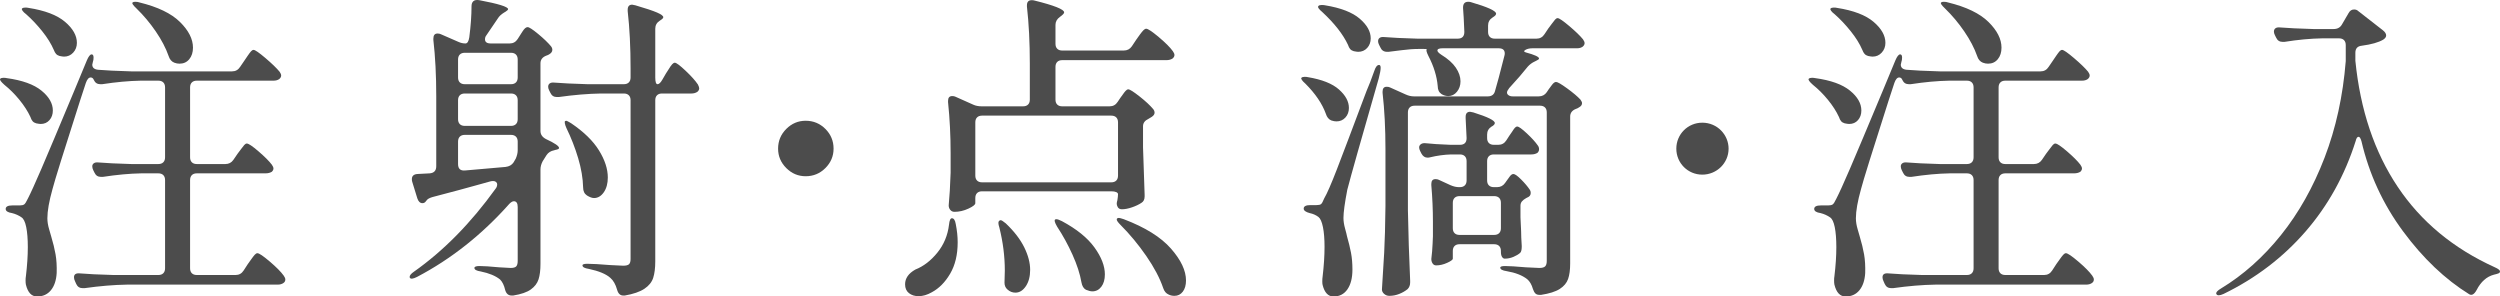
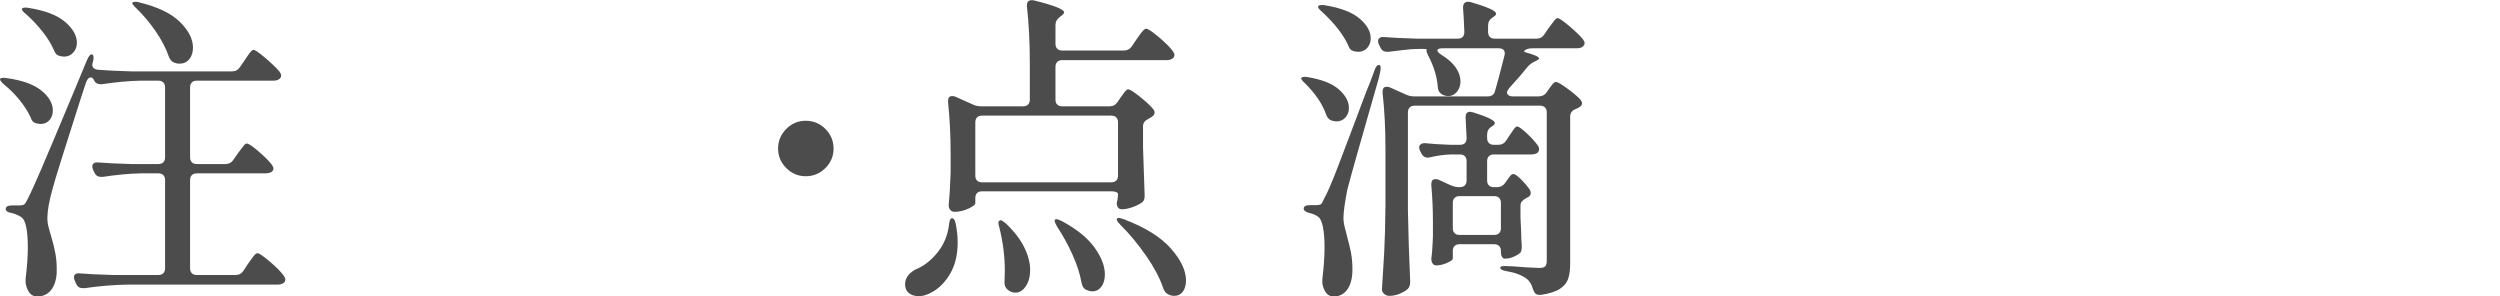
<svg xmlns="http://www.w3.org/2000/svg" id="_レイヤー_2" viewBox="0 0 701.628 83.211">
  <defs>
    <style>.cls-1{fill:#4c4c4c;stroke-width:0px;}</style>
  </defs>
  <g id="_レイヤー_2-2">
    <path class="cls-1" d="M9.159,34.026c-.241-.27-.45-.675-.63-1.215-.72-1.56-1.741-3.15-3.06-4.77-1.321-1.62-2.731-3.029-4.23-4.23-1.021-.9-1.411-1.47-1.17-1.71.18-.18.479-.27.9-.27.36,0,.659.031.9.09,4.379.601,7.634,1.771,9.765,3.51,2.129,1.741,3.195,3.6,3.195,5.58,0,1.08-.315,1.98-.945,2.7-.63.72-1.456,1.08-2.475,1.08-.241,0-.661-.059-1.26-.18-.42-.119-.751-.315-.99-.585ZM75.713,73.401c1.83,1.561,3.135,2.88,3.915,3.96.3.419.45.779.45,1.08,0,.419-.18.75-.54.99-.42.299-.96.45-1.62.45h-42.3c-3.661.059-7.621.39-11.88.99h-.54c-.841,0-1.44-.391-1.8-1.17l-.36-.81c-.18-.36-.27-.72-.27-1.08,0-.841.57-1.201,1.71-1.08,2.039.18,5.16.329,9.36.45h12.6c.599,0,1.064-.166,1.395-.495.329-.331.495-.794.495-1.395v-24.75c0-.599-.166-1.064-.495-1.395-.331-.329-.796-.495-1.395-.495h-4.77c-3.3.061-6.9.391-10.8.99h-.54c-.841,0-1.44-.39-1.8-1.17l-.36-.72c-.18-.36-.27-.72-.27-1.08s.149-.644.45-.855c.299-.209.72-.284,1.26-.225,2.039.18,5.13.33,9.27.45h7.56c.599,0,1.064-.165,1.395-.495s.495-.794.495-1.395v-19.62c0-.599-.166-1.065-.495-1.395-.331-.329-.796-.495-1.395-.495h-4.95c-3.301.061-6.9.391-10.8.99h-.54c-.841,0-1.44-.389-1.8-1.17-.18-.479-.481-.72-.9-.72-.54,0-.99.51-1.35,1.53l-1.62,4.95c-4.561,14.22-7.141,22.5-7.74,24.84-.96,3.42-1.44,6.151-1.44,8.19,0,.96.165,1.996.495,3.105.329,1.111.525,1.786.585,2.025.54,1.8.945,3.465,1.215,4.995.27,1.53.374,3.285.315,5.265-.121,2.039-.661,3.645-1.62,4.815-.96,1.17-2.25,1.755-3.87,1.755-1.561,0-2.61-1.111-3.15-3.33-.061-.301-.09-.69-.09-1.17s.029-.87.09-1.17c.36-3,.54-5.729.54-8.19,0-2.28-.15-4.154-.45-5.625-.301-1.47-.75-2.385-1.35-2.745-.781-.54-1.651-.929-2.61-1.17-1.201-.18-1.8-.57-1.8-1.17,0-.66.63-.99,1.89-.99h2.07c.54,0,.945-.09,1.215-.27.27-.18.615-.72,1.035-1.62.779-1.499,2.055-4.304,3.825-8.415,1.769-4.109,4.844-11.415,9.225-21.915l3.51-8.46c.479-1.139.93-1.71,1.35-1.71.36,0,.54.301.54.9,0,.481-.061.87-.18,1.17l-.18.81c0,.841.54,1.32,1.62,1.44,2.039.18,5.13.331,9.27.45h28.35c.959,0,1.71-.419,2.25-1.26l1.17-1.71c.239-.36.554-.824.945-1.395.39-.57.705-.99.945-1.26.239-.27.479-.405.72-.405.419,0,1.53.765,3.33,2.295,1.8,1.53,3.119,2.806,3.96,3.825.3.42.45.78.45,1.08,0,.36-.18.69-.54.99-.42.301-.96.45-1.62.45h-21.51c-.601,0-1.066.166-1.395.495-.331.33-.495.796-.495,1.395v19.62c0,.601.165,1.066.495,1.395.329.331.794.495,1.395.495h8.01c.959,0,1.71-.39,2.25-1.17l1.17-1.71c.239-.3.554-.72.945-1.26.389-.54.705-.945.945-1.215.239-.27.479-.405.72-.405.479,0,1.575.736,3.285,2.205,1.71,1.471,2.955,2.716,3.735,3.735.299.42.45.78.45,1.08s-.15.6-.45.9c-.481.301-1.08.45-1.8.45h-19.26c-.601,0-1.066.166-1.395.495s-.495.796-.495,1.395v24.75c0,.601.165,1.064.495,1.395s.794.495,1.395.495h10.89c.959,0,1.71-.421,2.25-1.26l1.17-1.8c.18-.239.479-.66.9-1.26.419-.599.765-1.049,1.035-1.35.27-.3.525-.45.765-.45.479,0,1.634.78,3.465,2.34ZM15.729,15.126c-.24-.27-.45-.644-.63-1.125-.72-1.679-1.8-3.42-3.24-5.22-1.44-1.8-2.94-3.389-4.5-4.77-.481-.36-.825-.689-1.035-.99-.211-.3-.256-.509-.135-.63.18-.18.479-.27.9-.27.36,0,.66.031.9.09,4.619.72,8.04,2.025,10.26,3.915,2.219,1.89,3.33,3.856,3.33,5.895,0,1.08-.346,1.996-1.035,2.745-.69.751-1.545,1.125-2.565,1.125-.24,0-.661-.059-1.26-.18-.42-.12-.751-.315-.99-.585ZM47.319,15.711c-.781-2.219-1.98-4.514-3.6-6.885-1.62-2.37-3.42-4.514-5.4-6.435-1.021-.959-1.381-1.53-1.08-1.71.119-.12.36-.18.72-.18.479,0,.869.061,1.17.18,5.16,1.26,8.955,3.091,11.385,5.49,2.43,2.401,3.645,4.801,3.645,7.2,0,1.32-.346,2.4-1.035,3.24-.69.841-1.606,1.26-2.745,1.26-.481,0-.96-.09-1.44-.27-.78-.3-1.32-.93-1.62-1.89Z" />
-     <path class="cls-1" d="M145.293,10.941l.63-.99c.119-.18.329-.509.63-.99.299-.479.569-.824.81-1.035.239-.21.479-.315.72-.315.419,0,1.409.646,2.97,1.935,1.56,1.291,2.759,2.446,3.6,3.465.239.301.36.63.36.99,0,.481-.301.9-.9,1.26-.18.121-.45.24-.81.36-1.08.42-1.62,1.14-1.62,2.16v18.99c0,.96.509,1.71,1.53,2.25,2.459,1.141,3.69,1.98,3.69,2.52,0,.24-.36.42-1.08.54l-.27.09c-.96.18-1.681.63-2.16,1.35l-1.08,1.71c-.42.781-.63,1.561-.63,2.34v26.46c0,1.8-.18,3.254-.54,4.365-.36,1.109-1.08,2.055-2.16,2.835-1.08.779-2.731,1.35-4.95,1.71h-.45c-.9,0-1.5-.51-1.8-1.53-.301-1.321-.78-2.311-1.44-2.97-1.26-1.021-3.06-1.771-5.4-2.25-1.201-.18-1.8-.509-1.8-.99,0-.36.479-.54,1.44-.54,1.139,0,2.97.121,5.49.36l3.24.18c.779,0,1.305-.149,1.575-.45.27-.299.405-.81.405-1.53v-15.12c0-1.08-.36-1.62-1.08-1.62-.36,0-.781.24-1.26.72-7.681,8.64-16.321,15.48-25.92,20.52-1.08.54-1.741.63-1.98.27-.061-.06-.09-.15-.09-.27,0-.421.389-.9,1.17-1.44,8.339-5.88,15.989-13.649,22.95-23.31.3-.36.45-.779.45-1.26,0-.239-.105-.45-.315-.63-.211-.18-.465-.27-.765-.27-.36,0-.63.031-.81.09l-3.24.9c-3.181.9-7.531,2.07-13.05,3.51-.78.24-1.291.51-1.53.81l-.36.45c-.241.301-.54.45-.9.45-.661,0-1.14-.45-1.44-1.35l-1.44-4.68c-.061-.18-.09-.419-.09-.72,0-.9.54-1.379,1.62-1.44l3.42-.18c1.199-.119,1.8-.779,1.8-1.98v-19.62c0-5.88-.27-11.16-.81-15.84v-.36c0-.959.39-1.44,1.17-1.44.36,0,.66.06.9.18l4.95,2.16c.66.301,1.319.45,1.98.45.54,0,.9-.57,1.08-1.71.419-3.24.63-6.15.63-8.73,0-.659.18-1.139.54-1.44.36-.3.9-.389,1.62-.27,5.4,1.021,8.1,1.861,8.1,2.52,0,.18-.241.42-.72.72l-.45.27c-.781.481-1.35,1.021-1.71,1.62l-3.24,4.77c-.24.301-.36.661-.36,1.08,0,.781.54,1.17,1.62,1.17h5.31c.959,0,1.71-.419,2.25-1.26ZM144.798,23.136c.329-.329.495-.795.495-1.395v-5.04c0-.599-.166-1.065-.495-1.395-.331-.329-.796-.495-1.395-.495h-12.96c-.601,0-1.066.166-1.395.495-.331.33-.495.796-.495,1.395v5.04c0,.6.165,1.066.495,1.395.329.33.794.495,1.395.495h12.96c.599,0,1.064-.165,1.395-.495ZM129.048,34.836c.329.331.794.495,1.395.495h12.96c.599,0,1.064-.165,1.395-.495s.495-.794.495-1.395v-5.31c0-.599-.166-1.064-.495-1.395-.331-.329-.796-.495-1.395-.495h-12.96c-.601,0-1.066.166-1.395.495-.331.331-.495.796-.495,1.395v5.31c0,.601.165,1.066.495,1.395ZM130.533,47.841l11.34-.99c1.02-.12,1.769-.54,2.25-1.26l.63-1.08c.36-.84.54-1.62.54-2.34v-2.43c0-.599-.166-1.064-.495-1.395-.331-.329-.796-.495-1.395-.495h-12.96c-.601,0-1.066.166-1.395.495-.331.33-.495.796-.495,1.395v6.3c0,1.32.66,1.921,1.98,1.8ZM185.883,22.371l.99-1.71c.18-.239.45-.66.81-1.26.36-.599.675-1.049.945-1.35.27-.3.524-.45.765-.45.419,0,1.425.751,3.015,2.25,1.589,1.5,2.745,2.79,3.465,3.87.239.481.36.841.36,1.08,0,.36-.18.69-.54.99-.481.301-1.021.45-1.62.45h-8.28c-.6,0-1.066.166-1.395.495-.33.331-.495.796-.495,1.395v45.18c0,1.921-.196,3.479-.585,4.68-.391,1.199-1.215,2.219-2.475,3.06-1.26.84-3.091,1.469-5.49,1.89h-.45c-.841,0-1.411-.54-1.71-1.62-.42-1.5-1.051-2.61-1.89-3.33-1.201-1.08-3.21-1.921-6.03-2.52-1.201-.18-1.8-.509-1.8-.99,0-.299.45-.45,1.35-.45,1.379,0,3.51.121,6.39.36l3.69.18c.779,0,1.319-.135,1.62-.405.3-.27.45-.765.45-1.485V28.131c0-.599-.166-1.064-.495-1.395-.33-.329-.796-.495-1.395-.495h-6.39c-3.661.061-7.621.391-11.88.99h-.54c-.841,0-1.44-.39-1.8-1.17l-.36-.72c-.18-.36-.27-.689-.27-.99,0-.419.149-.734.45-.945.3-.209.72-.284,1.26-.225,2.16.18,5.279.33,9.36.45h10.17c.599,0,1.065-.165,1.395-.495.329-.329.495-.795.495-1.395v-2.52c0-5.999-.27-11.37-.81-16.11v-.36c0-.959.419-1.44,1.26-1.44.119,0,.419.061.9.18,2.88.841,4.905,1.516,6.075,2.025,1.17.51,1.755.945,1.755,1.305,0,.24-.241.51-.72.81l-.27.18c-.841.54-1.26,1.291-1.26,2.25v13.68c0,1.26.209,1.89.63,1.89s.869-.419,1.35-1.26ZM158.523,34.611c-.06-.36-.031-.569.09-.63l.27-.09c.18,0,.659.24,1.44.72,3.54,2.401,6.134,4.936,7.785,7.605,1.649,2.67,2.475,5.206,2.475,7.605,0,1.68-.375,3.06-1.125,4.14-.751,1.08-1.665,1.62-2.745,1.62-.54,0-1.201-.239-1.98-.72-.72-.479-1.08-1.229-1.08-2.25-.061-2.579-.526-5.324-1.395-8.235-.871-2.91-1.966-5.715-3.285-8.415-.24-.54-.391-.99-.45-1.35Z" />
    <path class="cls-1" d="M220.668,47.166c-1.53-1.53-2.295-3.344-2.295-5.445,0-2.16.765-4.005,2.295-5.535,1.53-1.53,3.344-2.295,5.445-2.295,2.16,0,4.005.765,5.535,2.295,1.53,1.53,2.295,3.375,2.295,5.535,0,2.101-.765,3.915-2.295,5.445-1.53,1.53-3.375,2.295-5.535,2.295-2.101,0-3.915-.765-5.445-2.295Z" />
    <path class="cls-1" d="M267.153,61.251c.54,0,.9.54,1.08,1.62.36,1.8.54,3.51.54,5.13,0,3.48-.706,6.421-2.115,8.82-1.41,2.399-3.136,4.14-5.175,5.22-1.26.72-2.491,1.08-3.69,1.08-1.08,0-1.98-.286-2.7-.855-.72-.571-1.08-1.395-1.08-2.475,0-1.68.959-3.06,2.88-4.14,2.28-.9,4.334-2.475,6.165-4.725,1.83-2.25,2.925-4.874,3.285-7.875.12-1.199.39-1.8.81-1.8ZM313.683,28.581l.72-1.08c.239-.299.479-.63.72-.99.239-.36.495-.689.765-.99.27-.3.524-.45.765-.45.419,0,1.47.661,3.15,1.98,1.679,1.321,2.97,2.52,3.87,3.6.239.301.36.63.36.99,0,.42-.27.81-.81,1.17l-.9.54c-1.021.481-1.53,1.17-1.53,2.07v5.94c.18,5.881.329,10.321.45,13.32v.45c0,.841-.301,1.44-.9,1.8-.72.481-1.606.9-2.655,1.26-1.051.36-1.996.54-2.835.54-.54,0-.931-.209-1.17-.63-.18-.36-.27-.66-.27-.9,0-.3.059-.63.18-.99.12-.72.18-1.29.18-1.71,0-.239-.166-.435-.495-.585-.331-.149-.796-.225-1.395-.225h-36.27c-.601,0-1.066.166-1.395.495s-.495.796-.495,1.395v1.44c0,.42-.646.931-1.935,1.53-1.291.6-2.596.9-3.915.9-.48,0-.87-.18-1.17-.54-.301-.36-.45-.779-.45-1.26.239-2.459.419-5.52.54-9.18v-5.49c0-4.919-.241-9.689-.72-14.31v-.36c0-.9.39-1.35,1.17-1.35.36,0,.66.061.9.18l5.04,2.25c.66.301,1.44.45,2.34.45h11.61c.599,0,1.064-.165,1.395-.495.329-.329.495-.795.495-1.395v-9.99c0-5.999-.27-11.37-.81-16.11v-.36c0-.959.45-1.44,1.35-1.44.299,0,.54.031.72.09,5.58,1.381,8.37,2.49,8.37,3.33,0,.24-.27.571-.81.99l-.36.27c-.841.601-1.26,1.35-1.26,2.25v5.31c0,.601.165,1.066.495,1.395.329.331.794.495,1.395.495h17.28c.959,0,1.71-.39,2.25-1.17l1.26-1.89c.239-.36.569-.824.99-1.395.419-.57.765-.99,1.035-1.26.27-.27.524-.405.765-.405.479,0,1.649.78,3.51,2.34,1.859,1.561,3.18,2.88,3.96,3.96.3.421.45.781.45,1.08,0,.36-.18.69-.54.99-.481.301-1.05.45-1.71.45h-29.25c-.601,0-1.066.166-1.395.495s-.495.796-.495,1.395v9.18c0,.6.165,1.066.495,1.395.329.33.794.495,1.395.495h13.32c.959,0,1.71-.419,2.25-1.26ZM313.278,50.676c.329-.329.495-.795.495-1.395v-14.94c0-.599-.166-1.065-.495-1.395-.331-.329-.796-.495-1.395-.495h-36.27c-.601,0-1.066.166-1.395.495-.331.33-.495.796-.495,1.395v14.94c0,.6.165,1.066.495,1.395.329.33.794.495,1.395.495h36.27c.599,0,1.064-.165,1.395-.495ZM280.203,62.601c0-.36.12-.599.36-.72l.27-.09c.239,0,.72.301,1.44.9,2.34,2.221,4.064,4.455,5.175,6.705,1.109,2.25,1.665,4.365,1.665,6.345,0,1.859-.405,3.389-1.215,4.59-.81,1.199-1.786,1.8-2.925,1.8-.841,0-1.59-.301-2.25-.9-.54-.481-.81-1.111-.81-1.89l.09-3.42c0-3.96-.511-7.979-1.53-12.06-.18-.54-.27-.959-.27-1.26ZM296.133,61.611c.059-.059.18-.09.36-.09.3,0,.81.18,1.53.54,4.14,2.22,7.185,4.68,9.135,7.38,1.949,2.7,2.925,5.22,2.925,7.56,0,1.44-.331,2.595-.99,3.465-.661.869-1.5,1.305-2.52,1.305-.481,0-1.08-.15-1.8-.45-.661-.36-1.08-1.051-1.26-2.07-.42-2.4-1.26-4.995-2.52-7.785-1.26-2.79-2.7-5.414-4.32-7.875-.661-1.139-.841-1.8-.54-1.98ZM313.413,61.611c0-.299.21-.45.63-.45.18,0,.63.121,1.35.36,6,2.281,10.409,5.026,13.23,8.235,2.82,3.21,4.23,6.195,4.23,8.955,0,1.319-.301,2.37-.9,3.15-.6.779-1.381,1.17-2.34,1.17-.601,0-1.141-.121-1.62-.36-.72-.301-1.23-.9-1.53-1.8-.96-2.821-2.551-5.834-4.77-9.045-2.221-3.209-4.621-6.105-7.2-8.685-.72-.72-1.08-1.229-1.08-1.53Z" />
    <path class="cls-1" d="M372.092,31.911c-1.021-2.82-2.94-5.639-5.76-8.46-.42-.36-.736-.689-.945-.99-.211-.299-.256-.509-.135-.63.18-.18.479-.27.9-.27.36,0,.66.031.9.09,3.96.661,6.87,1.815,8.73,3.465,1.859,1.651,2.79,3.375,2.79,5.175,0,1.08-.331,1.98-.99,2.7-.661.72-1.5,1.08-2.52,1.08-.42,0-.9-.09-1.44-.27-.72-.3-1.23-.929-1.53-1.89ZM377.043,61.161c0,.9.149,1.89.45,2.97.3,1.08.479,1.8.54,2.16.479,1.68.855,3.226,1.125,4.635.27,1.41.405,2.986.405,4.725,0,2.34-.466,4.185-1.395,5.535-.931,1.35-2.236,2.025-3.915,2.025-1.5,0-2.52-1.08-3.06-3.24-.061-.241-.09-.571-.09-.99,0-.54.029-.99.09-1.35.36-3.06.54-5.85.54-8.37,0-2.219-.15-4.064-.45-5.535-.301-1.47-.72-2.415-1.26-2.835-.72-.54-1.53-.9-2.43-1.08-1.14-.3-1.71-.72-1.71-1.26,0-.659.63-.99,1.89-.99h1.71c.599,0,1.02-.09,1.26-.27.239-.18.54-.72.9-1.62.779-1.319,1.964-4.034,3.555-8.145,1.589-4.109,4.365-11.444,8.325-22.005.66-1.499,1.379-3.359,2.16-5.58.36-1.139.81-1.71,1.35-1.71.3,0,.45.27.45.81,0,.601-.18,1.59-.54,2.97-4.92,17.1-7.861,27.51-8.82,31.23-.72,3.721-1.08,6.361-1.08,7.92ZM378.933,13.776c-.241-.27-.45-.675-.63-1.215-1.381-2.939-3.78-5.999-7.2-9.18-1.021-.839-1.381-1.409-1.08-1.71.18-.18.479-.27.9-.27s.75.031.99.09c4.379.72,7.605,1.966,9.675,3.735,2.07,1.771,3.105,3.615,3.105,5.535,0,1.08-.331,1.98-.99,2.7-.661.72-1.5,1.08-2.52,1.08-.241,0-.661-.059-1.26-.18-.42-.119-.751-.315-.99-.585ZM439.817,24.801c1.649,1.201,2.894,2.25,3.735,3.15.3.42.45.751.45.99,0,.481-.27.871-.81,1.17-.36.241-.661.391-.9.45-1.08.42-1.62,1.141-1.62,2.16v41.22c0,1.8-.195,3.254-.585,4.365-.391,1.109-1.17,2.039-2.34,2.79-1.17.75-2.925,1.305-5.265,1.665h-.36c-.54,0-.945-.135-1.215-.405s-.495-.675-.675-1.215c-.36-1.26-.9-2.191-1.62-2.79-1.381-1.08-3.3-1.831-5.76-2.25-1.201-.18-1.8-.509-1.8-.99,0-.299.45-.45,1.35-.45,1.139,0,3.089.121,5.85.36l3.78.18c.779,0,1.319-.149,1.62-.45.3-.299.45-.81.45-1.53V31.551c0-.599-.166-1.065-.495-1.395-.331-.329-.796-.495-1.395-.495h-35.19c-.601,0-1.066.166-1.395.495-.331.33-.495.796-.495,1.395v27.45c.12,6.541.329,13.14.63,19.8v.45c0,.779-.24,1.409-.72,1.89-.661.54-1.44.99-2.34,1.35-.9.36-1.831.54-2.79.54-.54,0-1.021-.18-1.44-.54-.42-.36-.63-.781-.63-1.26.239-3.541.45-6.975.63-10.305.18-3.33.3-7.695.36-13.095v-15.93c0-5.819-.27-11.099-.81-15.84v-.36c0-.9.39-1.35,1.17-1.35.36,0,.66.061.9.18l4.41,1.98c.779.36,1.56.54,2.34.54h20.7c1.139,0,1.83-.54,2.07-1.62.479-1.56,1.35-4.829,2.61-9.81.059-.18.09-.39.09-.63,0-.959-.571-1.44-1.71-1.44h-15.75c-.96,0-1.44.211-1.44.63,0,.301.36.69,1.08,1.17,1.859,1.14,3.225,2.355,4.095,3.645.869,1.291,1.305,2.565,1.305,3.825,0,1.14-.331,2.115-.99,2.925-.661.81-1.471,1.215-2.43,1.215-.661,0-1.291-.18-1.89-.54-.72-.479-1.08-1.229-1.08-2.25-.241-2.759-1.111-5.58-2.61-8.46-.54-1.08-.69-1.71-.45-1.89.059-.059-.42-.09-1.44-.09-1.381,0-2.4.031-3.06.09-1.381.121-3.451.36-6.21.72h-.45c-.9,0-1.53-.419-1.89-1.26l-.36-.72c-.18-.36-.27-.689-.27-.99,0-.419.149-.734.45-.945.299-.209.72-.284,1.26-.225,2.1.18,5.22.331,9.36.45h11.25c1.26,0,1.89-.63,1.89-1.89-.121-3.119-.24-5.339-.36-6.66v-.18c0-1.08.479-1.62,1.44-1.62.3,0,.54.031.72.09,4.739,1.381,7.11,2.461,7.11,3.24,0,.301-.24.601-.72.9l-.27.18c-.841.54-1.26,1.291-1.26,2.25v1.8c0,.601.165,1.066.495,1.395.329.331.794.495,1.395.495h11.7c.959,0,1.71-.419,2.25-1.26l1.08-1.62c.239-.3.554-.72.945-1.26.389-.54.705-.945.945-1.215.239-.27.479-.405.72-.405.419,0,1.499.736,3.24,2.205,1.74,1.471,3.029,2.716,3.87,3.735.299.421.45.781.45,1.08,0,.36-.18.691-.54.99-.421.301-.931.45-1.53.45h-12.51c-.841,0-1.516.151-2.025.45-.51.301-.465.54.135.72,2.459.661,3.69,1.23,3.69,1.71,0,.18-.27.391-.81.63l-.36.18c-.781.36-1.44.841-1.98,1.44-1.321,1.68-3.06,3.69-5.22,6.03-.42.54-.63.96-.63,1.26s.149.555.45.765c.299.211.689.315,1.17.315h7.29c.959,0,1.71-.389,2.25-1.17l.54-.81c.18-.239.479-.644.9-1.215.419-.569.81-.855,1.17-.855.419,0,1.454.601,3.105,1.8ZM421.547,72.096c-.211-.329-.315-.795-.315-1.395v-.27c0-.599-.166-1.065-.495-1.395-.331-.329-.796-.495-1.395-.495h-9.72c-.601,0-1.066.166-1.395.495-.331.33-.495.796-.495,1.395v2.16c0,.301-.526.69-1.575,1.17-1.05.481-2.085.72-3.105.72-.42,0-.751-.18-.99-.54-.241-.36-.36-.779-.36-1.26.18-1.44.3-2.88.36-4.32l.09-2.07v-4.14c0-3.299-.15-6.689-.45-10.17v-.36c0-.9.39-1.35,1.17-1.35.36,0,.659.061.9.18l3.33,1.53c.839.36,1.62.54,2.34.54h.27c.599,0,1.064-.165,1.395-.495s.495-.794.495-1.395v-5.4c0-.599-.166-1.064-.495-1.395-.331-.329-.796-.495-1.395-.495h-2.43c-1.98.06-3.96.33-5.94.81-.18.061-.42.09-.72.09-.72,0-1.291-.389-1.71-1.17l-.36-.72c-.18-.36-.27-.689-.27-.99,0-.36.165-.659.495-.9.329-.239.765-.329,1.305-.27,1.56.18,3.899.331,7.02.45h2.61c1.26,0,1.89-.63,1.89-1.89l-.27-5.58v-.36c0-.959.419-1.44,1.26-1.44.12,0,.419.061.9.18,4.019,1.26,6.03,2.25,6.03,2.97,0,.301-.241.601-.72.9l-.18.09c-.841.54-1.26,1.291-1.26,2.25v.99c0,.601.165,1.066.495,1.395.329.331.794.495,1.395.495h1.26c.959,0,1.71-.419,2.25-1.26l.81-1.26c.239-.3.509-.689.81-1.17.3-.48.554-.84.765-1.08.209-.239.435-.36.675-.36.419,0,1.319.646,2.7,1.935,1.379,1.291,2.399,2.416,3.06,3.375.239.301.36.661.36,1.08,0,.36-.15.69-.45.99-.481.301-1.05.45-1.71.45h-10.53c-.601,0-1.066.166-1.395.495s-.495.796-.495,1.395v5.4c0,.601.165,1.066.495,1.395.329.331.794.495,1.395.495h.9c.959,0,1.71-.39,2.25-1.17l.45-.63c.18-.239.45-.615.81-1.125.36-.509.72-.765,1.08-.765.419,0,1.139.51,2.16,1.53,1.02,1.021,1.83,1.98,2.43,2.88.18.24.27.54.27.9,0,.6-.301,1.021-.9,1.26l-.36.18c-.54.301-.945.616-1.215.945-.27.331-.405.736-.405,1.215v3.24l.18,3.87c0,1.021.059,2.43.18,4.23,0,.42-.031.796-.09,1.125-.06.331-.18.585-.36.765-.481.42-1.111.796-1.89,1.125-.78.33-1.59.495-2.43.495-.301,0-.556-.165-.765-.495ZM408.228,55.536c-.331.33-.495.796-.495,1.395v7.11c0,.601.165,1.066.495,1.395.329.331.794.495,1.395.495h9.72c.599,0,1.064-.165,1.395-.495s.495-.794.495-1.395v-7.11c0-.599-.166-1.065-.495-1.395-.331-.329-.796-.495-1.395-.495h-9.72c-.601,0-1.066.166-1.395.495Z" />
-     <path class="cls-1" d="M485.131,41.722c0,4.05-3.33,7.29-7.379,7.29s-7.29-3.24-7.29-7.29,3.24-7.29,7.29-7.29c4.23,0,7.379,3.42,7.379,7.29Z" />
-     <path class="cls-1" d="M516.723,34.026c-.241-.27-.45-.675-.63-1.215-.72-1.56-1.741-3.15-3.06-4.77-1.321-1.62-2.731-3.029-4.23-4.23-1.021-.9-1.411-1.47-1.17-1.71.18-.18.479-.27.9-.27.36,0,.659.031.9.09,4.379.601,7.634,1.771,9.765,3.51,2.129,1.741,3.195,3.6,3.195,5.58,0,1.08-.315,1.98-.945,2.7-.63.72-1.456,1.08-2.475,1.08-.241,0-.661-.059-1.26-.18-.42-.119-.751-.315-.99-.585ZM583.277,73.401c1.83,1.561,3.135,2.88,3.915,3.96.3.419.45.779.45,1.08,0,.419-.18.75-.54.99-.42.299-.96.45-1.62.45h-42.3c-3.661.059-7.621.39-11.88.99h-.54c-.841,0-1.44-.391-1.8-1.17l-.36-.81c-.18-.36-.27-.72-.27-1.08,0-.841.57-1.201,1.71-1.08,2.039.18,5.16.329,9.36.45h12.6c.599,0,1.064-.166,1.395-.495.329-.331.495-.794.495-1.395v-24.75c0-.599-.166-1.064-.495-1.395-.331-.329-.796-.495-1.395-.495h-4.77c-3.3.061-6.9.391-10.8.99h-.54c-.841,0-1.44-.39-1.8-1.17l-.36-.72c-.18-.36-.27-.72-.27-1.08s.149-.644.45-.855c.299-.209.72-.284,1.26-.225,2.039.18,5.13.33,9.27.45h7.56c.599,0,1.064-.165,1.395-.495s.495-.794.495-1.395v-19.62c0-.599-.166-1.065-.495-1.395-.331-.329-.796-.495-1.395-.495h-4.95c-3.301.061-6.9.391-10.8.99h-.54c-.841,0-1.44-.389-1.8-1.17-.18-.479-.481-.72-.9-.72-.54,0-.99.51-1.35,1.53l-1.62,4.95c-4.561,14.22-7.141,22.5-7.74,24.84-.96,3.42-1.44,6.151-1.44,8.19,0,.96.165,1.996.495,3.105.329,1.111.525,1.786.585,2.025.54,1.8.945,3.465,1.215,4.995.27,1.53.374,3.285.315,5.265-.121,2.039-.661,3.645-1.62,4.815-.96,1.17-2.25,1.755-3.87,1.755-1.561,0-2.61-1.111-3.15-3.33-.061-.301-.09-.69-.09-1.17s.029-.87.09-1.17c.36-3,.54-5.729.54-8.19,0-2.28-.15-4.154-.45-5.625-.301-1.47-.75-2.385-1.35-2.745-.781-.54-1.651-.929-2.61-1.17-1.201-.18-1.8-.57-1.8-1.17,0-.66.63-.99,1.89-.99h2.07c.54,0,.945-.09,1.215-.27.27-.18.615-.72,1.035-1.62.779-1.499,2.055-4.304,3.825-8.415,1.769-4.109,4.844-11.415,9.225-21.915l3.51-8.46c.479-1.139.93-1.71,1.35-1.71.36,0,.54.301.54.9,0,.481-.061.87-.18,1.17l-.18.81c0,.841.54,1.32,1.62,1.44,2.039.18,5.13.331,9.27.45h28.35c.959,0,1.71-.419,2.25-1.26l1.17-1.71c.239-.36.554-.824.945-1.395.39-.57.705-.99.945-1.26.239-.27.479-.405.72-.405.419,0,1.53.765,3.33,2.295,1.8,1.53,3.119,2.806,3.96,3.825.3.42.45.78.45,1.08,0,.36-.18.69-.54.99-.42.301-.96.45-1.62.45h-21.51c-.601,0-1.066.166-1.395.495-.331.33-.495.796-.495,1.395v19.62c0,.601.165,1.066.495,1.395.329.331.794.495,1.395.495h8.01c.959,0,1.71-.39,2.25-1.17l1.17-1.71c.239-.3.554-.72.945-1.26.389-.54.705-.945.945-1.215.239-.27.479-.405.72-.405.479,0,1.575.736,3.285,2.205,1.71,1.471,2.955,2.716,3.735,3.735.299.42.45.78.45,1.08s-.15.6-.45.9c-.481.301-1.08.45-1.8.45h-19.26c-.601,0-1.066.166-1.395.495s-.495.796-.495,1.395v24.75c0,.601.165,1.064.495,1.395s.794.495,1.395.495h10.89c.959,0,1.71-.421,2.25-1.26l1.17-1.8c.18-.239.479-.66.9-1.26.419-.599.765-1.049,1.035-1.35.27-.3.525-.45.765-.45.479,0,1.634.78,3.465,2.34ZM523.293,15.126c-.24-.27-.45-.644-.63-1.125-.72-1.679-1.8-3.42-3.24-5.22-1.44-1.8-2.94-3.389-4.5-4.77-.481-.36-.825-.689-1.035-.99-.211-.3-.256-.509-.135-.63.18-.18.479-.27.9-.27.36,0,.66.031.9.09,4.619.72,8.04,2.025,10.26,3.915,2.219,1.89,3.33,3.856,3.33,5.895,0,1.08-.346,1.996-1.035,2.745-.69.751-1.545,1.125-2.565,1.125-.24,0-.661-.059-1.26-.18-.42-.12-.751-.315-.99-.585ZM554.883,15.711c-.781-2.219-1.98-4.514-3.6-6.885-1.62-2.37-3.42-4.514-5.4-6.435-1.021-.959-1.381-1.53-1.08-1.71.119-.12.36-.18.72-.18.479,0,.869.061,1.17.18,5.16,1.26,8.955,3.091,11.385,5.49,2.43,2.401,3.645,4.801,3.645,7.2,0,1.32-.346,2.4-1.035,3.24-.69.841-1.606,1.26-2.745,1.26-.481,0-.96-.09-1.44-.27-.78-.3-1.32-.93-1.62-1.89Z" />
-     <path class="cls-1" d="M661.938,38.391c-.36,0-.63.391-.81,1.17-3.06,9.661-7.755,18.135-14.085,25.425-6.331,7.29-13.995,13.125-22.995,17.505-1.08.48-1.741.509-1.98.09-.061-.061-.09-.15-.09-.27,0-.36.45-.81,1.35-1.35,6.24-3.78,11.849-8.775,16.83-14.985,4.979-6.21,9.059-13.455,12.24-21.735,3.179-8.28,5.159-17.309,5.94-27.09v-4.5c0-.599-.166-1.064-.495-1.395-.331-.329-.796-.495-1.395-.495h-4.68c-3.361.061-6.9.391-10.62.99h-.54c-.841,0-1.44-.39-1.8-1.17l-.36-.72c-.18-.36-.27-.689-.27-.99,0-.419.149-.734.45-.945.299-.21.72-.284,1.26-.225,2.16.18,5.279.33,9.36.45h5.67c1.08,0,1.859-.419,2.34-1.26l1.89-3.24c.36-.659.869-.99,1.53-.99.479,0,.869.15,1.17.45l6.93,5.4c.599.481.9.96.9,1.44,0,.42-.27.81-.81,1.17-1.32.78-3.33,1.35-6.03,1.71-1.201.121-1.8.78-1.8,1.98v2.25c1.38,13.801,5.34,25.591,11.88,35.37,6.539,9.78,15.629,17.311,27.27,22.59.959.42,1.44.81,1.44,1.17,0,.239-.15.419-.45.54-.301.12-.72.239-1.26.36-2.041.54-3.661,1.98-4.86,4.32-.661,1.199-1.35,1.589-2.07,1.17-6.781-4.201-12.976-10.094-18.585-17.685-5.611-7.589-9.495-16.004-11.655-25.245-.24-.839-.51-1.26-.81-1.26Z" />
  </g>
</svg>